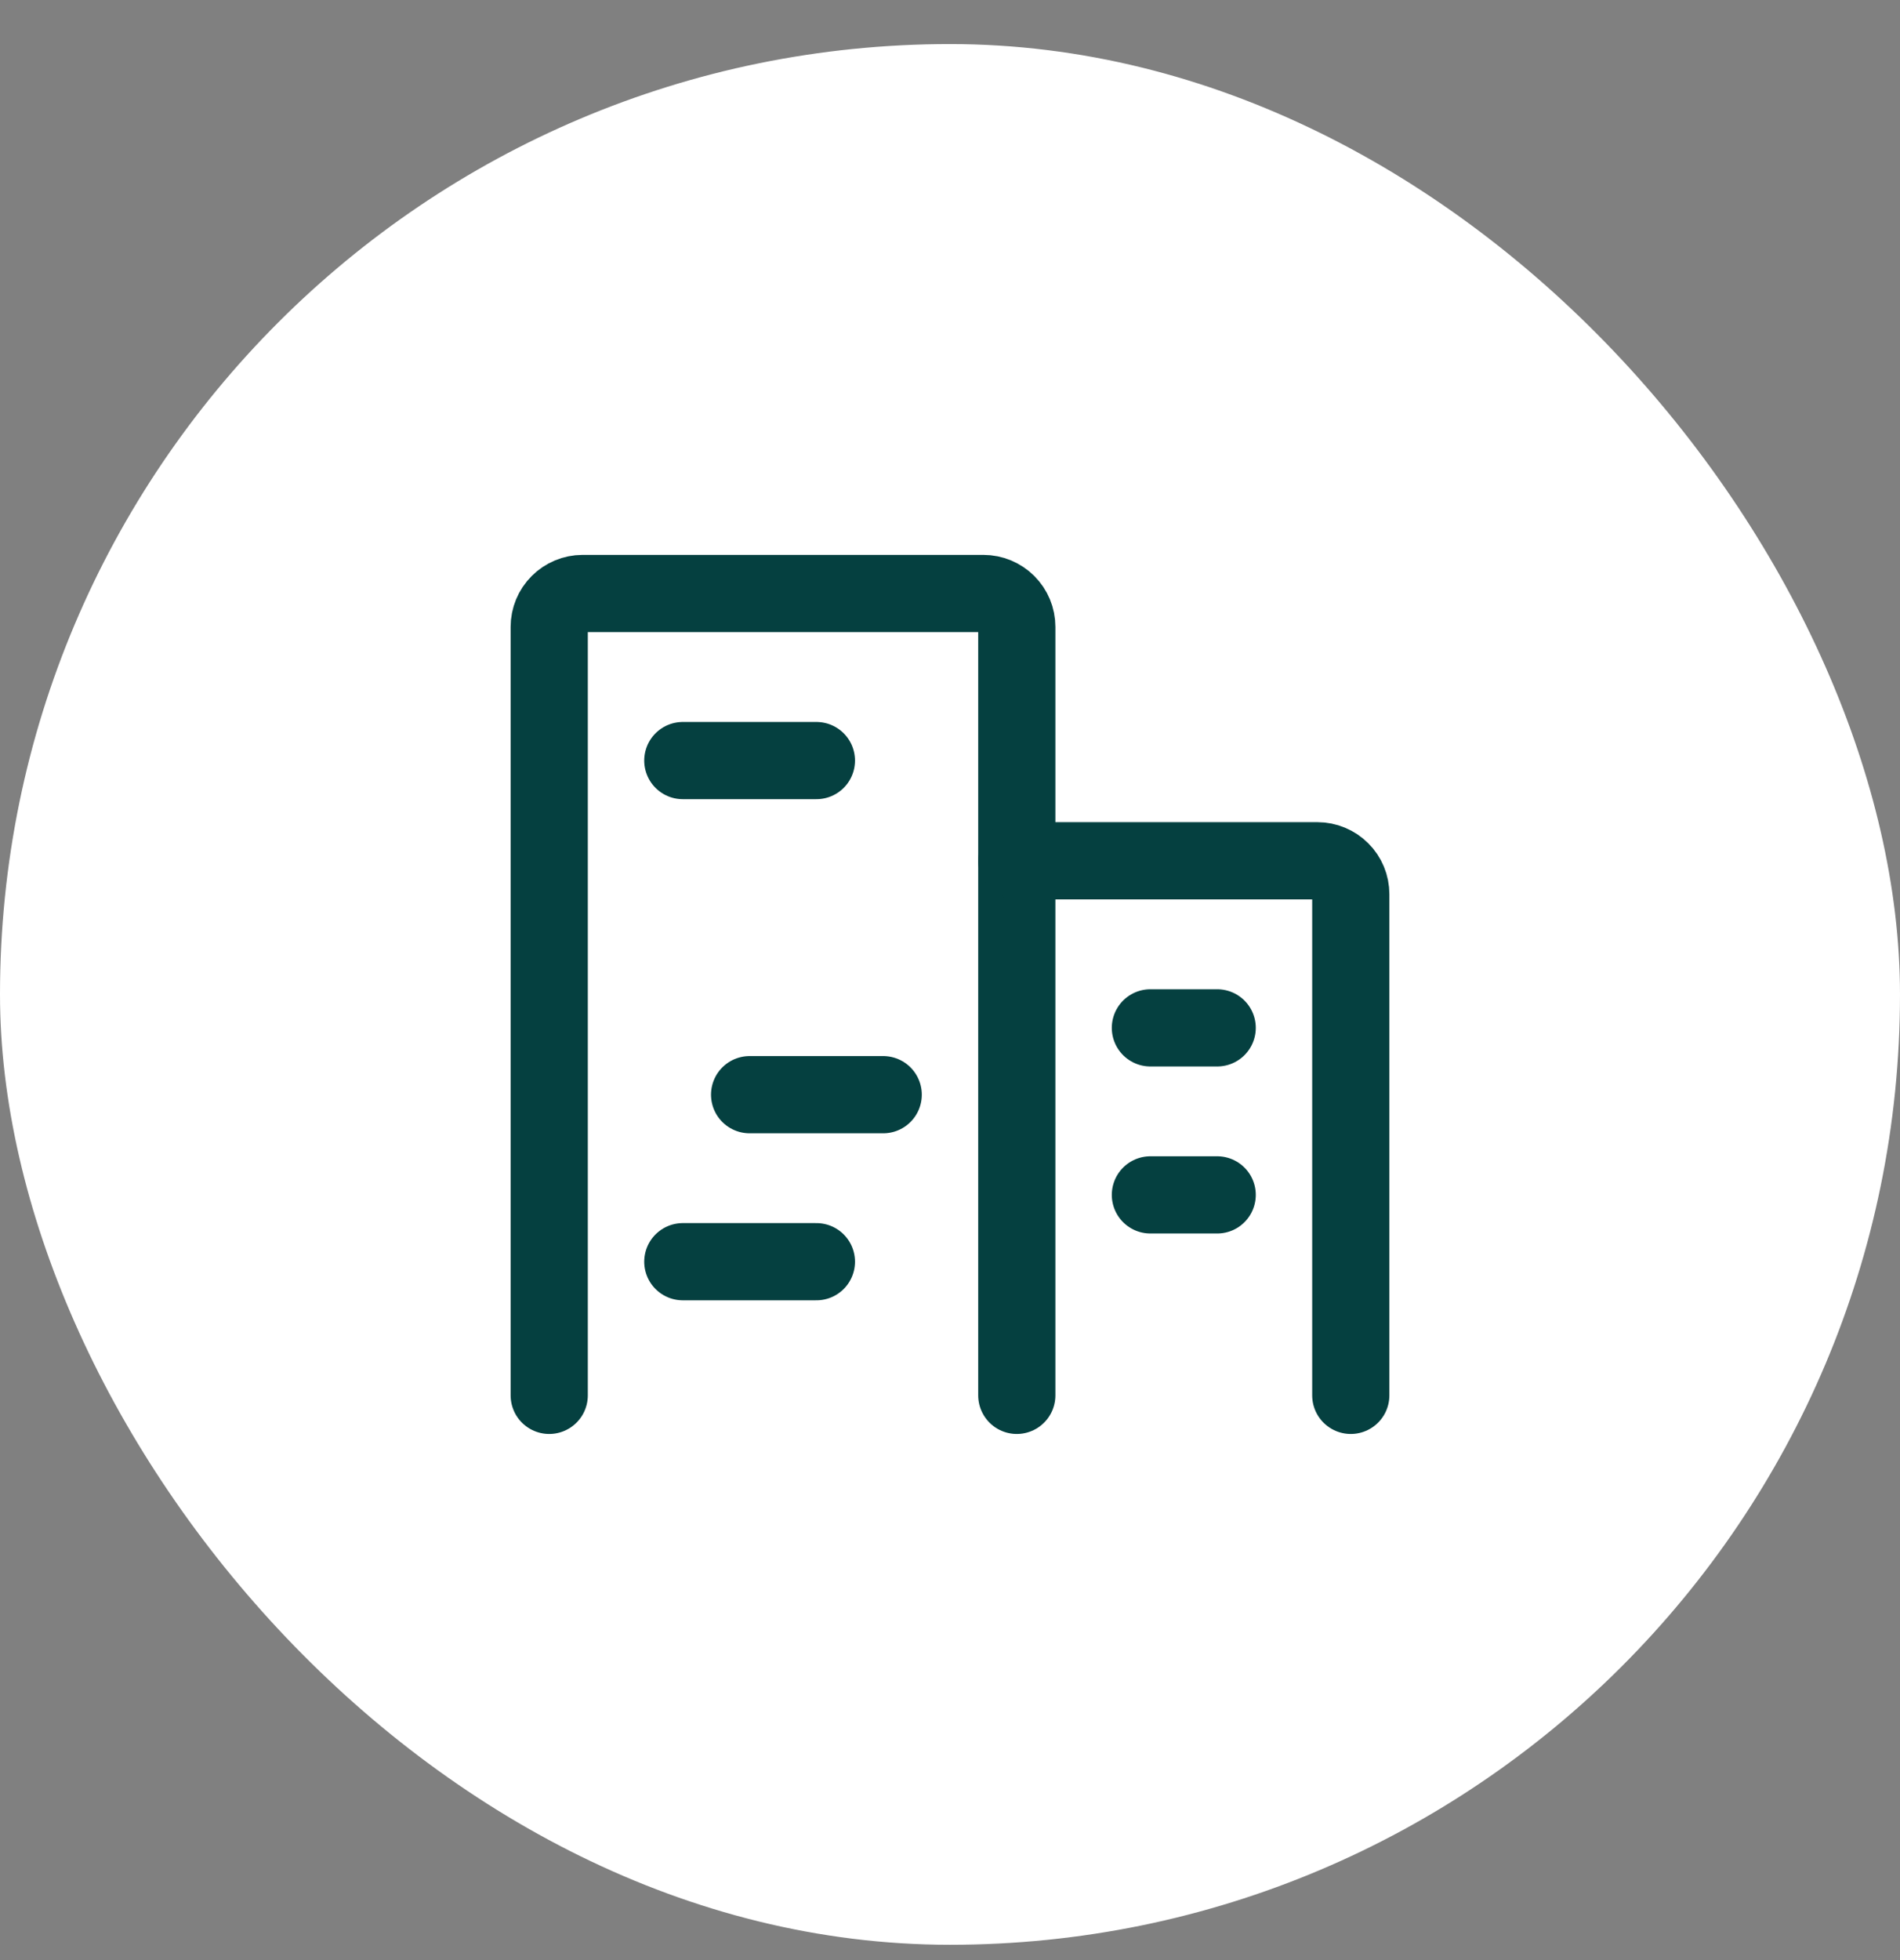
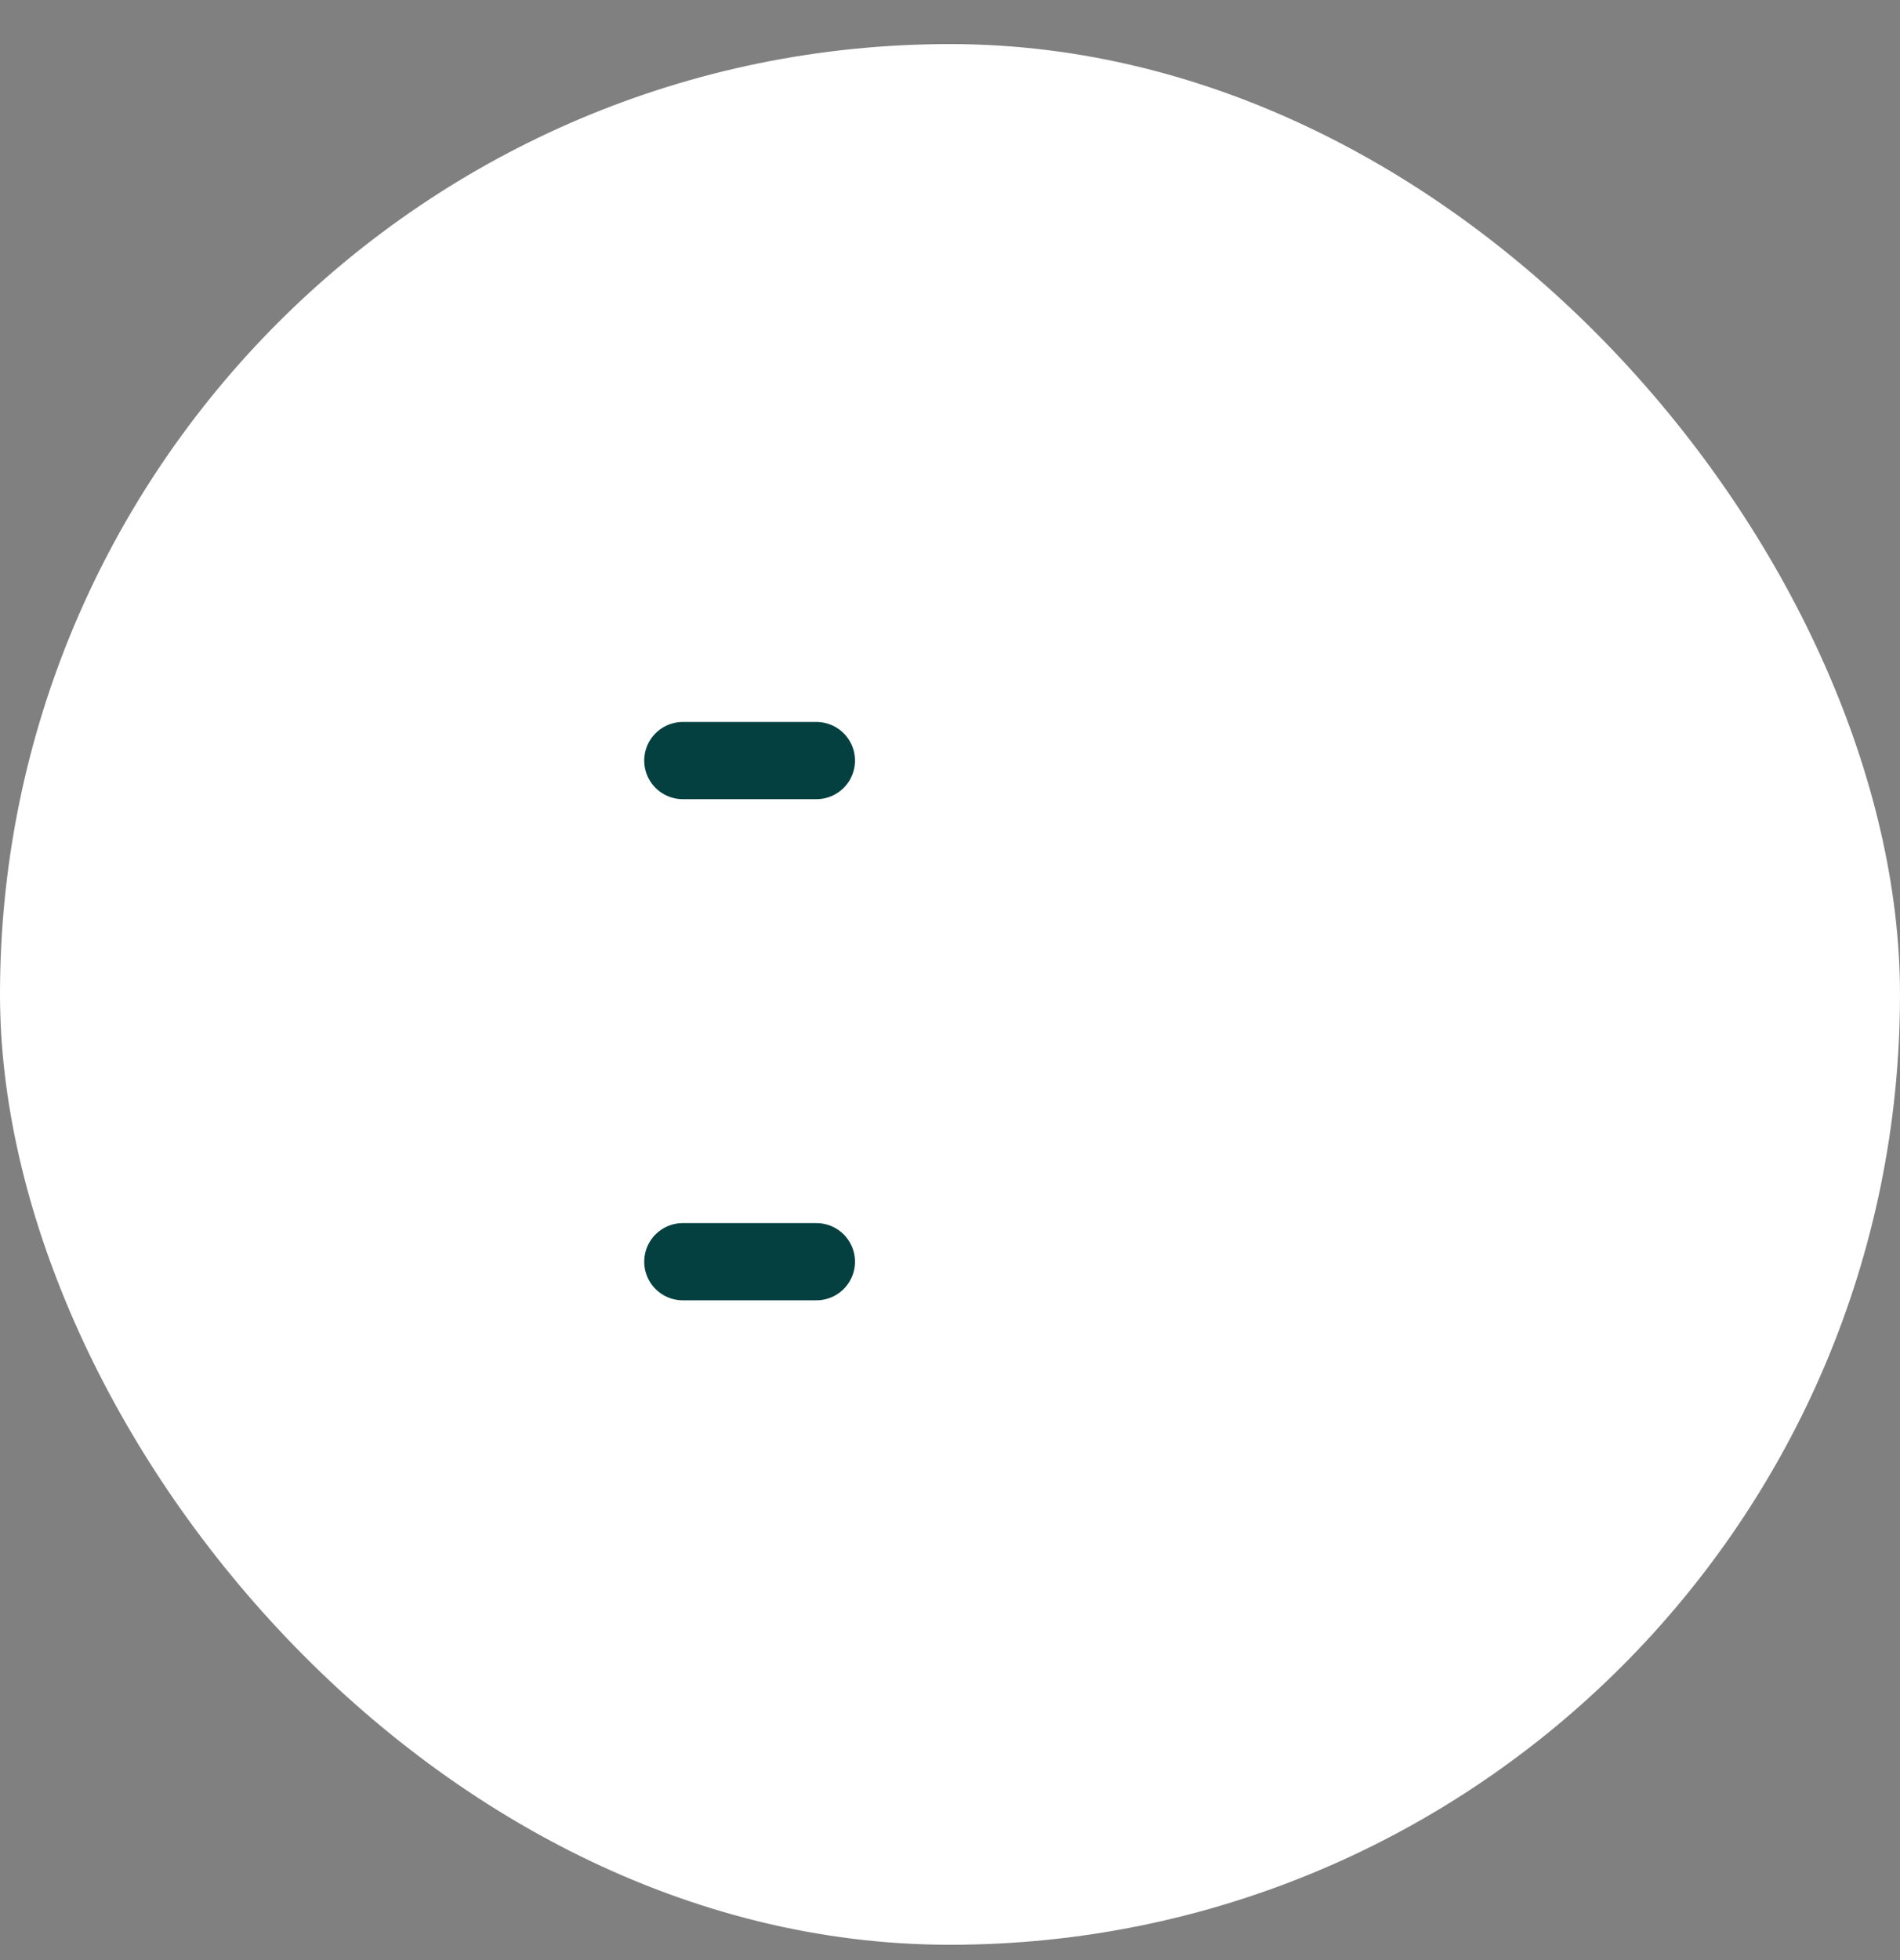
<svg xmlns="http://www.w3.org/2000/svg" width="32" height="33" viewBox="0 0 32 33" fill="none">
  <rect x="0" y="0" width="32" height="33" fill="#808080" stroke="none" />
  <rect y="0.742" width="32" height="32" rx="16" fill="#FFFFFF" />
-   <path d="M17.125 23.492V10.555C17.125 10.405 17.066 10.262 16.96 10.157C16.855 10.052 16.712 9.992 16.562 9.992H9.812C9.663 9.992 9.52 10.052 9.415 10.157C9.309 10.262 9.25 10.405 9.25 10.555V23.492" stroke="#054040" stroke-width="1.3" stroke-linecap="round" stroke-linejoin="round" />
-   <path d="M22.75 23.492V15.055C22.75 14.905 22.691 14.762 22.585 14.657C22.48 14.552 22.337 14.492 22.188 14.492H17.125" stroke="#054040" stroke-width="1.3" stroke-linecap="round" stroke-linejoin="round" />
  <path d="M11.5 12.805H13.75" stroke="#054040" stroke-width="1.3" stroke-linecap="round" stroke-linejoin="round" />
-   <path d="M12.625 18.43H14.875" stroke="#054040" stroke-width="1.3" stroke-linecap="round" stroke-linejoin="round" />
  <path d="M11.5 21.242H13.75" stroke="#054040" stroke-width="1.3" stroke-linecap="round" stroke-linejoin="round" />
-   <path d="M19.375 20.117H20.5" stroke="#054040" stroke-width="1.3" stroke-linecap="round" stroke-linejoin="round" />
-   <path d="M19.375 17.305H20.5" stroke="#054040" stroke-width="1.3" stroke-linecap="round" stroke-linejoin="round" />
</svg>